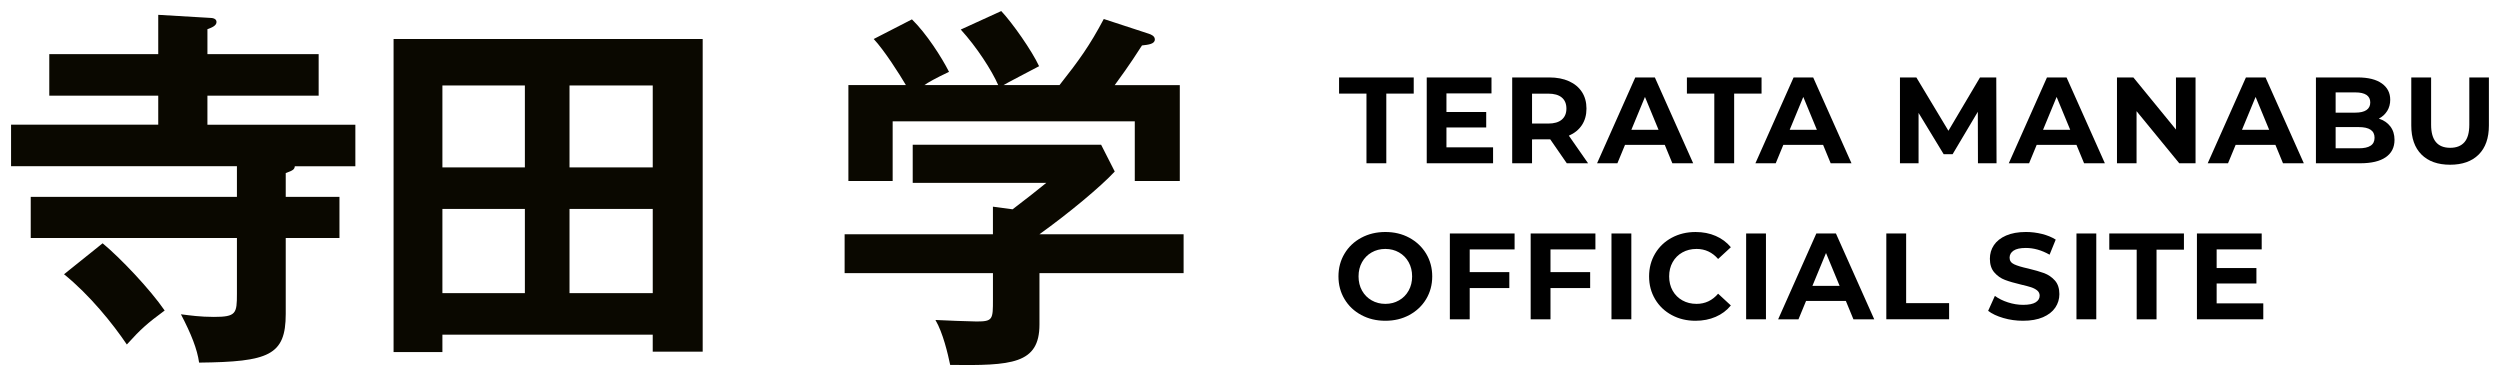
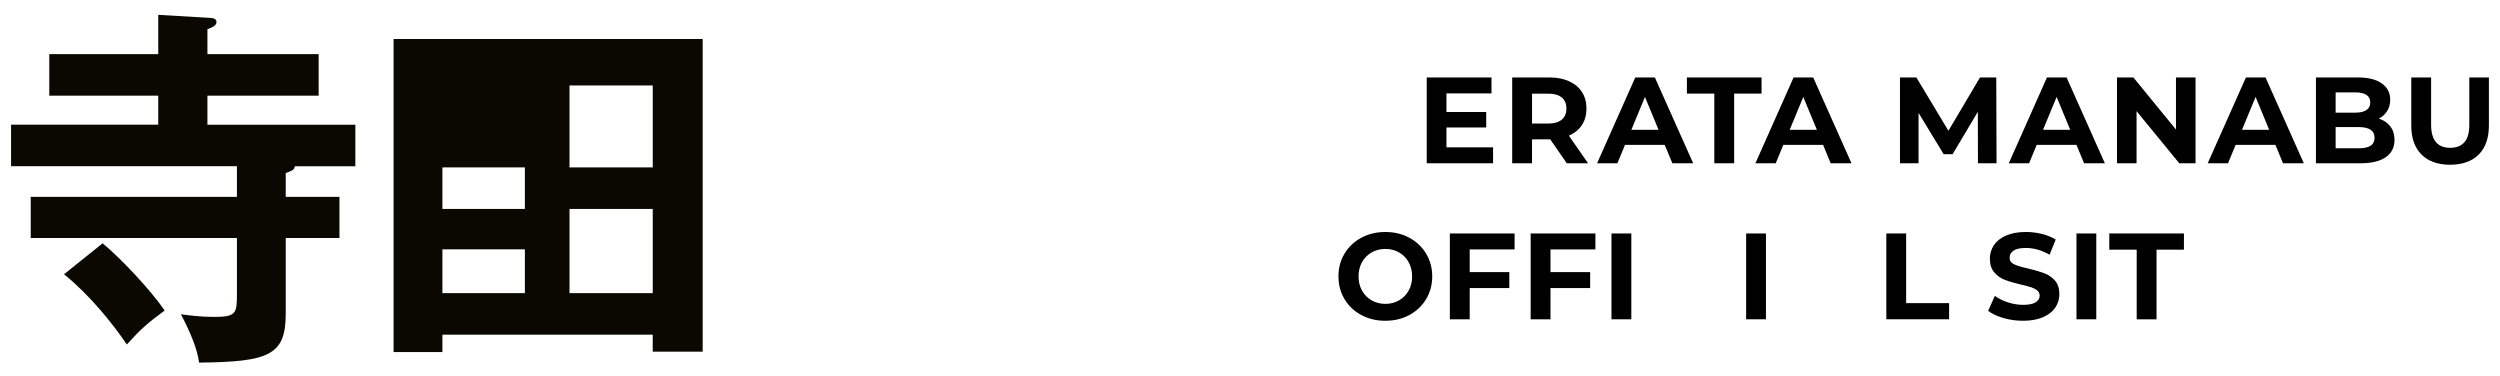
<svg xmlns="http://www.w3.org/2000/svg" version="1.1" id="レイヤー_1" x="0px" y="0px" width="226.004px" height="34px" viewBox="-7.498 2.5 226.004 34" enable-background="new -7.498 2.5 226.004 34" xml:space="preserve">
  <g id="guide">
</g>
  <g id="_x2D_-----------------">
</g>
  <g id="_x30_0">
</g>
  <g id="_x30_5">
</g>
  <g id="_x30_4">
</g>
  <g id="_x30_3">
</g>
  <g id="_x30_2">
</g>
  <g id="frame" display="none">
</g>
  <g>
    <path fill="#0A0800" d="M19.154,17.53c-0.034,0.272-0.137,0.376-0.821,0.614v2.152h4.857v3.72h-4.857v6.862   c0,3.756-1.539,4.334-7.832,4.403c-0.171-1.229-0.718-2.594-1.642-4.369c0.821,0.103,1.744,0.237,2.976,0.237   c2.018,0,2.086-0.306,2.086-2.082v-5.053H-4.72v-3.72h18.64v-2.767H-6.498v-3.755H6.807v-2.626h-9.85V7.392h9.85V3.841l4.652,0.274   c0.274,0,0.616,0.068,0.616,0.375c0,0.341-0.445,0.512-0.821,0.648v2.253h10.055v3.755H11.253v2.628h13.374v3.755L19.154,17.53   L19.154,17.53z M1.779,24.494c1.574,1.299,4.275,4.132,5.609,6.077c-1.573,1.16-2.155,1.672-3.42,3.072   c-1.266-1.878-3.353-4.472-5.678-6.35L1.779,24.494z" />
-     <path fill="#0A0800" d="M32.496,32.756v1.57h-4.414V6.027h27.944v28.265H51.51v-1.536H32.496z M39.952,17.633v-7.407h-7.456v7.407   H39.952z M39.952,29v-7.611h-7.456V29H39.952z M51.511,17.633v-7.407h-7.524v7.407H51.511z M43.987,21.389V29h7.524v-7.611H43.987z   " />
-     <path fill="#0A0800" d="M99.502,23.677v3.517H86.471v4.642c0,3.585-2.531,3.721-8.071,3.654c-0.206-0.991-0.65-2.903-1.333-4.064   c0.581,0.035,3.214,0.137,3.728,0.137c1.471,0,1.471-0.205,1.471-1.979v-2.391H68.857v-3.516h13.407v-2.493l1.778,0.238   c1.129-0.853,2.463-1.91,3.045-2.389H75.013v-3.449h17.032l1.232,2.423c-1.265,1.366-4.139,3.757-6.807,5.669h13.032V23.677z    M82.742,10.191c-0.581-1.332-1.95-3.448-3.386-5.019L83.016,3.5c1.026,1.092,2.771,3.584,3.421,4.984   c-0.376,0.205-3.079,1.604-3.216,1.708h5.062c1.779-2.253,2.736-3.585,4.002-5.975l4.069,1.332   c0.205,0.068,0.547,0.206,0.547,0.513c0,0.41-0.547,0.479-1.163,0.546c-1.197,1.878-2.019,2.97-2.463,3.585h5.882v8.67h-4.069   V13.47H73.2v5.392h-4.002v-8.671h5.198c-0.582-0.991-1.95-3.141-2.908-4.165l3.455-1.775c1.299,1.263,2.702,3.448,3.352,4.745   c-1.231,0.58-1.95,0.989-2.223,1.195H82.742z" />
+     <path fill="#0A0800" d="M32.496,32.756v1.57h-4.414V6.027h27.944v28.265H51.51v-1.536H32.496z M39.952,17.633h-7.456v7.407   H39.952z M39.952,29v-7.611h-7.456V29H39.952z M51.511,17.633v-7.407h-7.524v7.407H51.511z M43.987,21.389V29h7.524v-7.611H43.987z   " />
  </g>
  <g>
    <g>
      <g>
-         <path d="M116.034,10.964h-2.478V9.5h6.749v1.463h-2.479v6.296h-1.793V10.964L116.034,10.964z" />
        <path d="M127.478,15.818v1.441h-5.997V9.5h5.854v1.441h-4.072v1.684h3.595v1.397h-3.595v1.796H127.478z" />
        <path d="M134.142,17.26l-1.494-2.161h-0.088H131v2.161h-1.793V9.501h3.353c0.688,0,1.282,0.115,1.787,0.343     c0.505,0.229,0.894,0.555,1.167,0.976c0.272,0.421,0.408,0.92,0.408,1.497s-0.138,1.073-0.412,1.49     c-0.277,0.419-0.67,0.737-1.181,0.959l1.738,2.494H134.142z M133.688,11.313c-0.28-0.233-0.688-0.348-1.228-0.348h-1.459v2.705     h1.459c0.539,0,0.949-0.118,1.228-0.354c0.28-0.237,0.42-0.569,0.42-0.998C134.108,11.88,133.969,11.546,133.688,11.313z" />
        <path d="M143,15.597h-3.594l-0.688,1.663h-1.838l3.454-7.759h1.77l3.464,7.759h-1.882L143,15.597z M142.437,14.234l-1.228-2.971     l-1.229,2.971H142.437z" />
        <path d="M147.479,10.964h-2.478V9.5h6.748v1.463h-2.477v6.296h-1.794V10.964z" />
        <path d="M157.313,15.597h-3.596l-0.686,1.663h-1.837l3.452-7.759h1.771l3.463,7.759h-1.882L157.313,15.597z M156.75,14.234     l-1.228-2.971l-1.229,2.971H156.75z" />
        <path d="M171.312,17.26l-0.012-4.655l-2.279,3.835h-0.808l-2.27-3.735v4.555h-1.681V9.501h1.482l2.898,4.822l2.855-4.822h1.471     l0.024,7.759H171.312z" />
        <path d="M180.218,15.597h-3.597l-0.686,1.663H174.1l3.451-7.759h1.771l3.463,7.759h-1.879L180.218,15.597z M179.653,14.234     l-1.229-2.971l-1.228,2.971H179.653z" />
        <path d="M190.983,9.5v7.76h-1.472l-3.861-4.712v4.712h-1.77V9.5h1.481l3.852,4.711V9.5H190.983z" />
        <path d="M198.203,15.597h-3.596l-0.688,1.663h-1.837l3.455-7.759h1.771l3.463,7.759h-1.883L198.203,15.597z M197.639,14.234     l-1.227-2.971l-1.23,2.971H197.639z" />
        <path d="M208.592,13.929c0.252,0.33,0.378,0.733,0.378,1.214c0,0.68-0.264,1.202-0.792,1.569     c-0.526,0.366-1.298,0.548-2.307,0.548h-4.005V9.501h3.783c0.944,0,1.669,0.182,2.175,0.543c0.507,0.361,0.758,0.854,0.758,1.474     c0,0.377-0.09,0.714-0.271,1.009c-0.184,0.295-0.435,0.528-0.758,0.699C207.995,13.365,208.343,13.6,208.592,13.929z      M203.647,10.853v1.83h1.782c0.441,0,0.774-0.078,1.005-0.233c0.228-0.155,0.344-0.384,0.344-0.687     c0-0.304-0.116-0.53-0.344-0.683c-0.23-0.151-0.563-0.227-1.005-0.227H203.647z M206.806,15.673c0.24-0.154,0.36-0.395,0.36-0.72     c0-0.643-0.476-0.964-1.429-0.964h-2.09v1.917h2.09C206.21,15.906,206.566,15.831,206.806,15.673z" />
        <path d="M211.41,16.472c-0.615-0.613-0.924-1.49-0.924-2.627V9.5h1.792v4.278c0,1.39,0.576,2.084,1.727,2.084     c0.56,0,0.988-0.168,1.283-0.504c0.294-0.335,0.443-0.861,0.443-1.579V9.5h1.771v4.345c0,1.137-0.308,2.014-0.923,2.627     c-0.617,0.614-1.479,0.92-2.584,0.92S212.024,17.086,211.41,16.472z" />
        <path d="M115.565,30.977c-0.647-0.346-1.152-0.824-1.515-1.434c-0.366-0.609-0.549-1.295-0.549-2.057s0.183-1.447,0.549-2.057     c0.362-0.609,0.867-1.088,1.515-1.436c0.646-0.346,1.369-0.52,2.174-0.52c0.806,0,1.526,0.172,2.169,0.52     c0.643,0.35,1.147,0.826,1.518,1.436c0.366,0.609,0.552,1.295,0.552,2.057s-0.186,1.447-0.552,2.057     c-0.37,0.609-0.875,1.088-1.518,1.434c-0.643,0.35-1.363,0.521-2.169,0.521C116.935,31.498,116.21,31.326,115.565,30.977z      M118.978,29.652c0.368-0.209,0.658-0.502,0.868-0.881c0.21-0.377,0.314-0.803,0.314-1.285c0-0.48-0.104-0.908-0.314-1.285     s-0.5-0.67-0.868-0.881s-0.78-0.316-1.238-0.316c-0.457,0-0.871,0.105-1.239,0.316c-0.369,0.211-0.66,0.502-0.87,0.881     c-0.211,0.377-0.314,0.805-0.314,1.285c0,0.482,0.104,0.908,0.314,1.285c0.21,0.377,0.501,0.672,0.87,0.881     c0.368,0.213,0.782,0.318,1.239,0.318C118.197,29.971,118.607,29.865,118.978,29.652z" />
        <path d="M125.365,25.049V27.1h3.582v1.441h-3.582v2.826h-1.794v-7.76h5.852v1.441H125.365z" />
        <path d="M132.669,25.049V27.1h3.586v1.441h-3.586v2.826h-1.792v-7.76h5.853v1.441H132.669z" />
        <path d="M138.182,23.607h1.795v7.758h-1.795V23.607z" />
-         <path d="M143.633,30.984c-0.639-0.344-1.14-0.82-1.503-1.43c-0.365-0.611-0.548-1.299-0.548-2.066s0.183-1.457,0.548-2.068     c0.363-0.609,0.864-1.086,1.503-1.43s1.355-0.516,2.154-0.516c0.67,0,1.277,0.119,1.818,0.355     c0.543,0.236,0.999,0.576,1.369,1.02l-1.152,1.063c-0.524-0.604-1.173-0.908-1.946-0.908c-0.482,0-0.909,0.105-1.285,0.316     s-0.67,0.504-0.881,0.883c-0.21,0.377-0.314,0.803-0.314,1.285c0,0.48,0.104,0.908,0.314,1.285     c0.211,0.377,0.503,0.67,0.881,0.881c0.376,0.211,0.803,0.316,1.285,0.316c0.773,0,1.424-0.307,1.946-0.92l1.152,1.064     c-0.37,0.451-0.828,0.795-1.375,1.029c-0.545,0.236-1.152,0.355-1.824,0.355C144.986,31.498,144.271,31.328,143.633,30.984z" />
        <path d="M150.356,23.607h1.791v7.758h-1.791V23.607z" />
-         <path d="M159.37,29.705h-3.597l-0.686,1.662h-1.838l3.453-7.76h1.771l3.463,7.76h-1.881L159.37,29.705z M158.805,28.34     l-1.229-2.969l-1.228,2.969H158.805z" />
        <path d="M163.028,23.607h1.792v6.297h3.884v1.461h-5.676V23.607L163.028,23.607z" />
        <path d="M173.611,31.25c-0.572-0.166-1.03-0.383-1.378-0.648l0.609-1.352c0.331,0.242,0.726,0.439,1.183,0.586     c0.458,0.148,0.914,0.223,1.372,0.223c0.509,0,0.885-0.076,1.128-0.227c0.244-0.152,0.365-0.354,0.365-0.604     c0-0.186-0.07-0.34-0.214-0.463c-0.146-0.121-0.33-0.219-0.554-0.295c-0.225-0.074-0.529-0.154-0.912-0.242     c-0.592-0.141-1.074-0.279-1.45-0.422c-0.377-0.141-0.698-0.365-0.967-0.676c-0.271-0.309-0.403-0.725-0.403-1.242     c0-0.449,0.119-0.859,0.362-1.223c0.245-0.365,0.611-0.656,1.102-0.871c0.49-0.213,1.089-0.322,1.799-0.322     c0.493,0,0.978,0.061,1.449,0.178c0.472,0.119,0.885,0.287,1.24,0.51l-0.555,1.365c-0.715-0.408-1.432-0.609-2.146-0.609     c-0.502,0-0.872,0.08-1.11,0.242c-0.24,0.164-0.359,0.379-0.359,0.643c0,0.266,0.138,0.465,0.414,0.594     c0.277,0.129,0.699,0.258,1.268,0.381c0.589,0.143,1.072,0.281,1.45,0.42c0.375,0.145,0.697,0.363,0.967,0.666     c0.269,0.305,0.402,0.717,0.402,1.23c0,0.443-0.122,0.85-0.369,1.215s-0.619,0.656-1.112,0.871     c-0.495,0.213-1.096,0.32-1.804,0.32C174.773,31.498,174.182,31.416,173.611,31.25z" />
        <path d="M180.218,23.607h1.791v7.758h-1.791V23.607z" />
        <path d="M185.663,25.072h-2.478v-1.465h6.748v1.465h-2.477v6.295h-1.794V25.072z" />
-         <path d="M197.107,29.926v1.439h-5.999v-7.758h5.855v1.439h-4.073v1.686h3.596v1.396h-3.596v1.797H197.107z" />
      </g>
    </g>
  </g>
</svg>